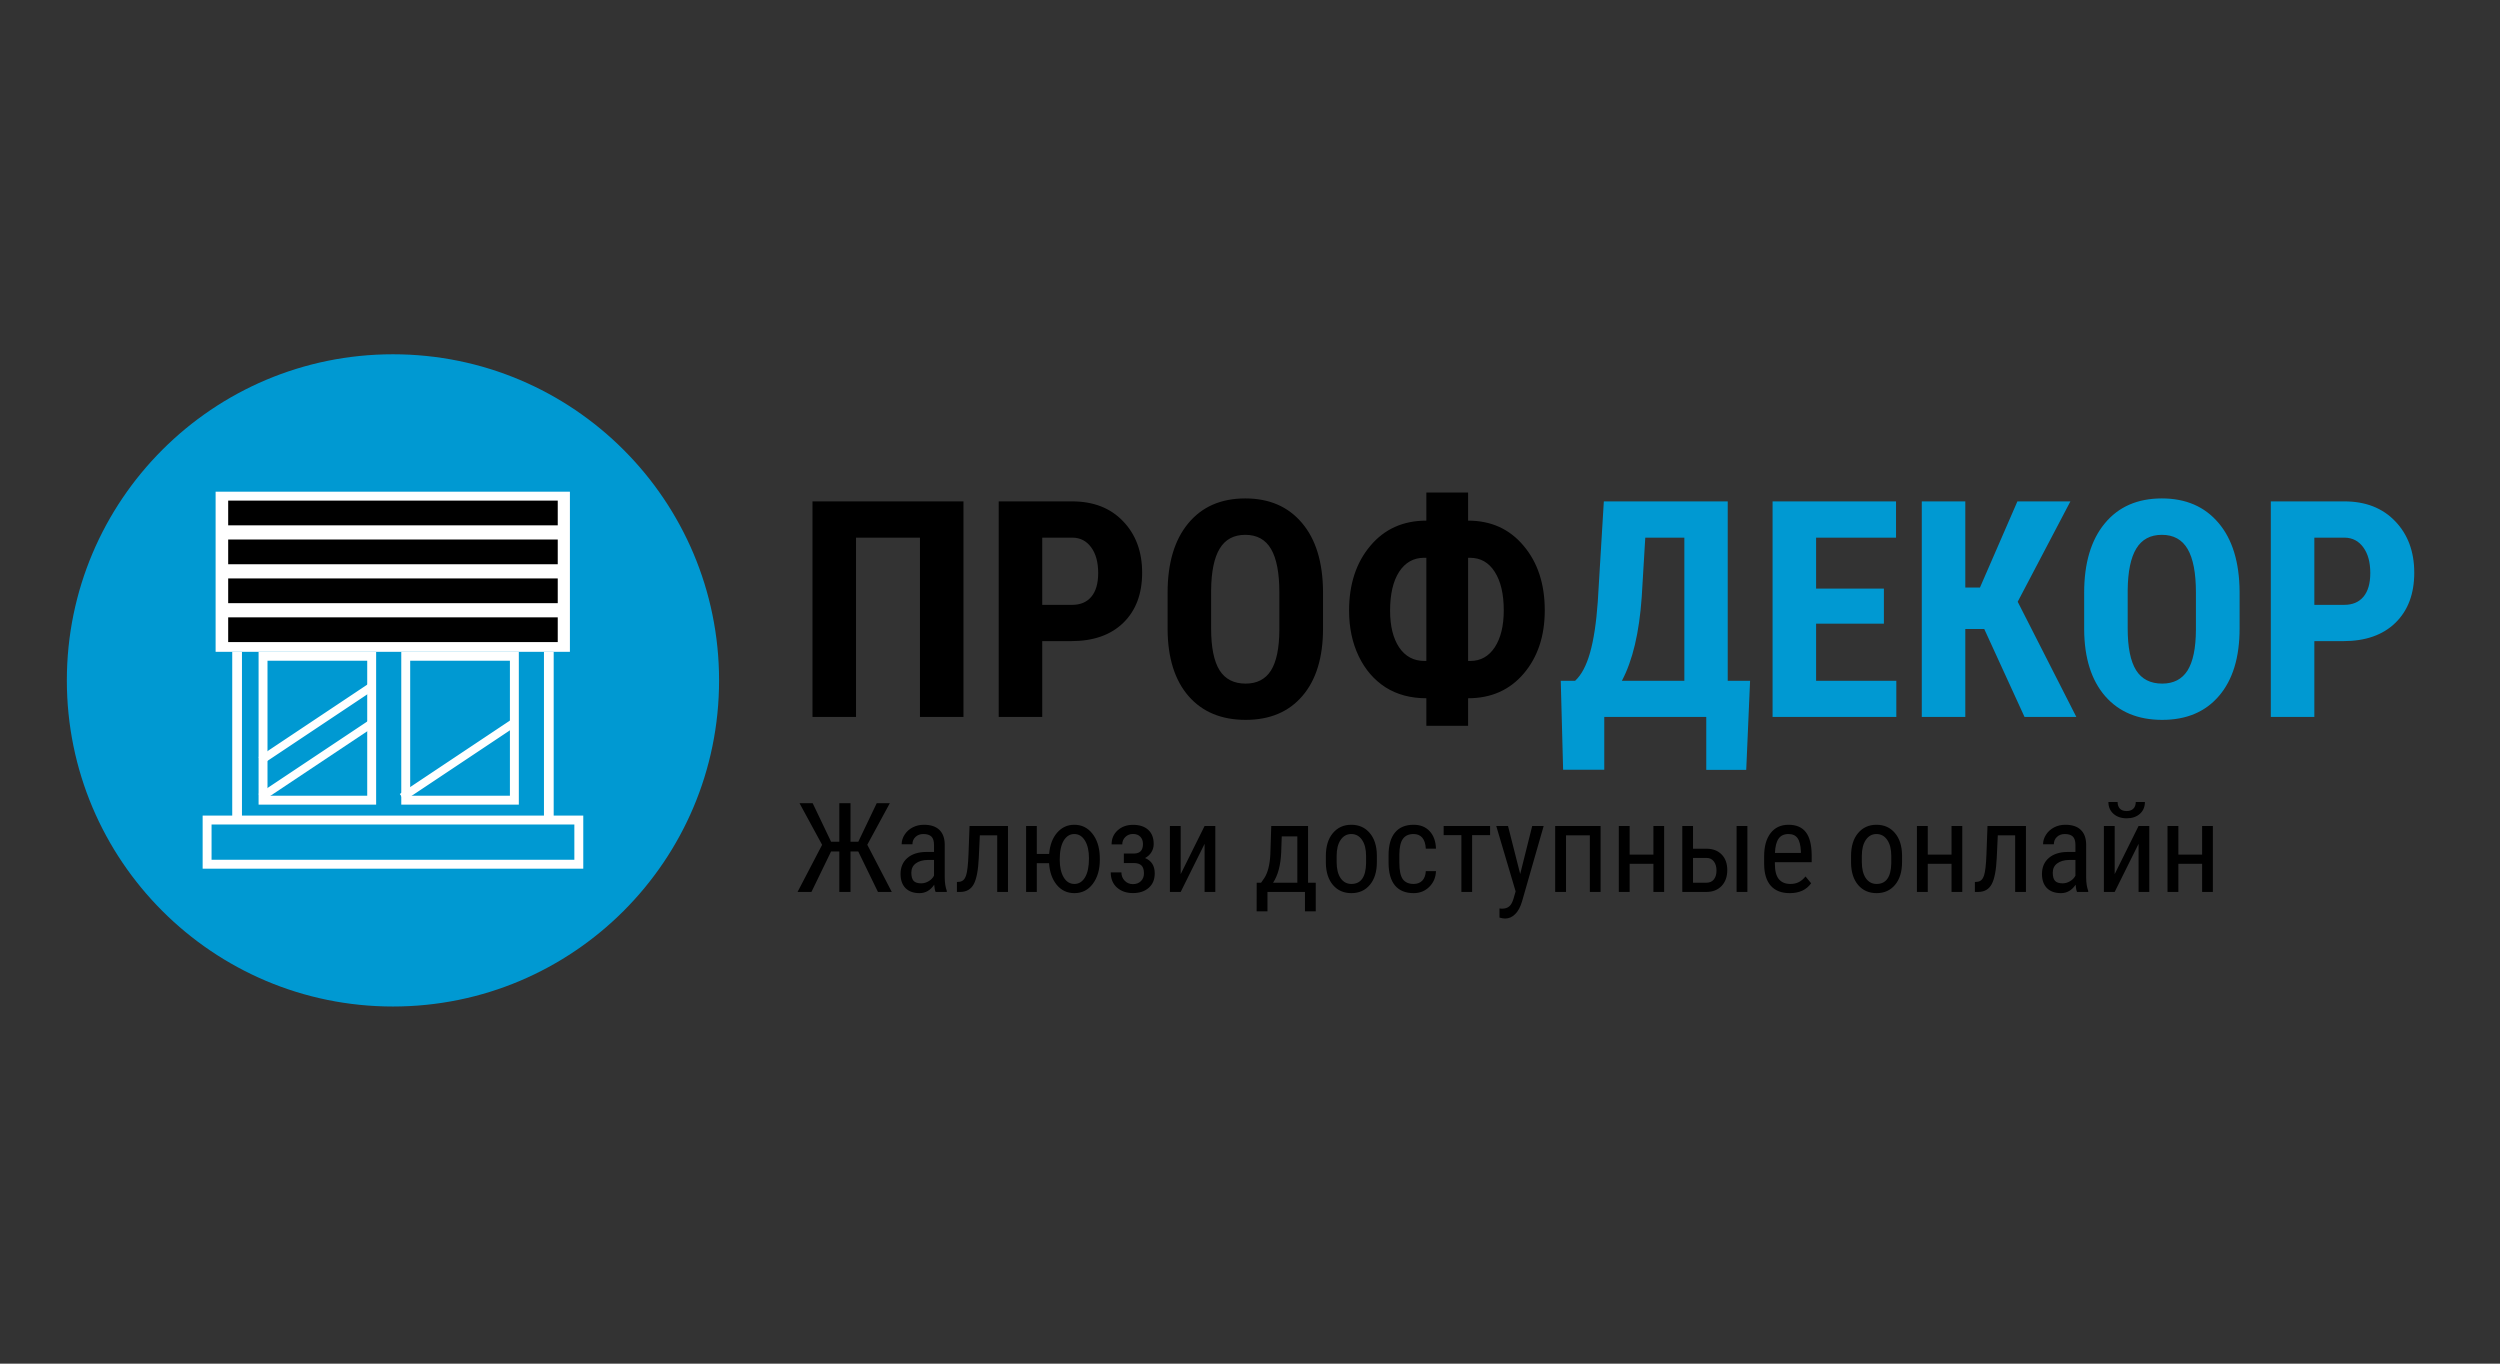
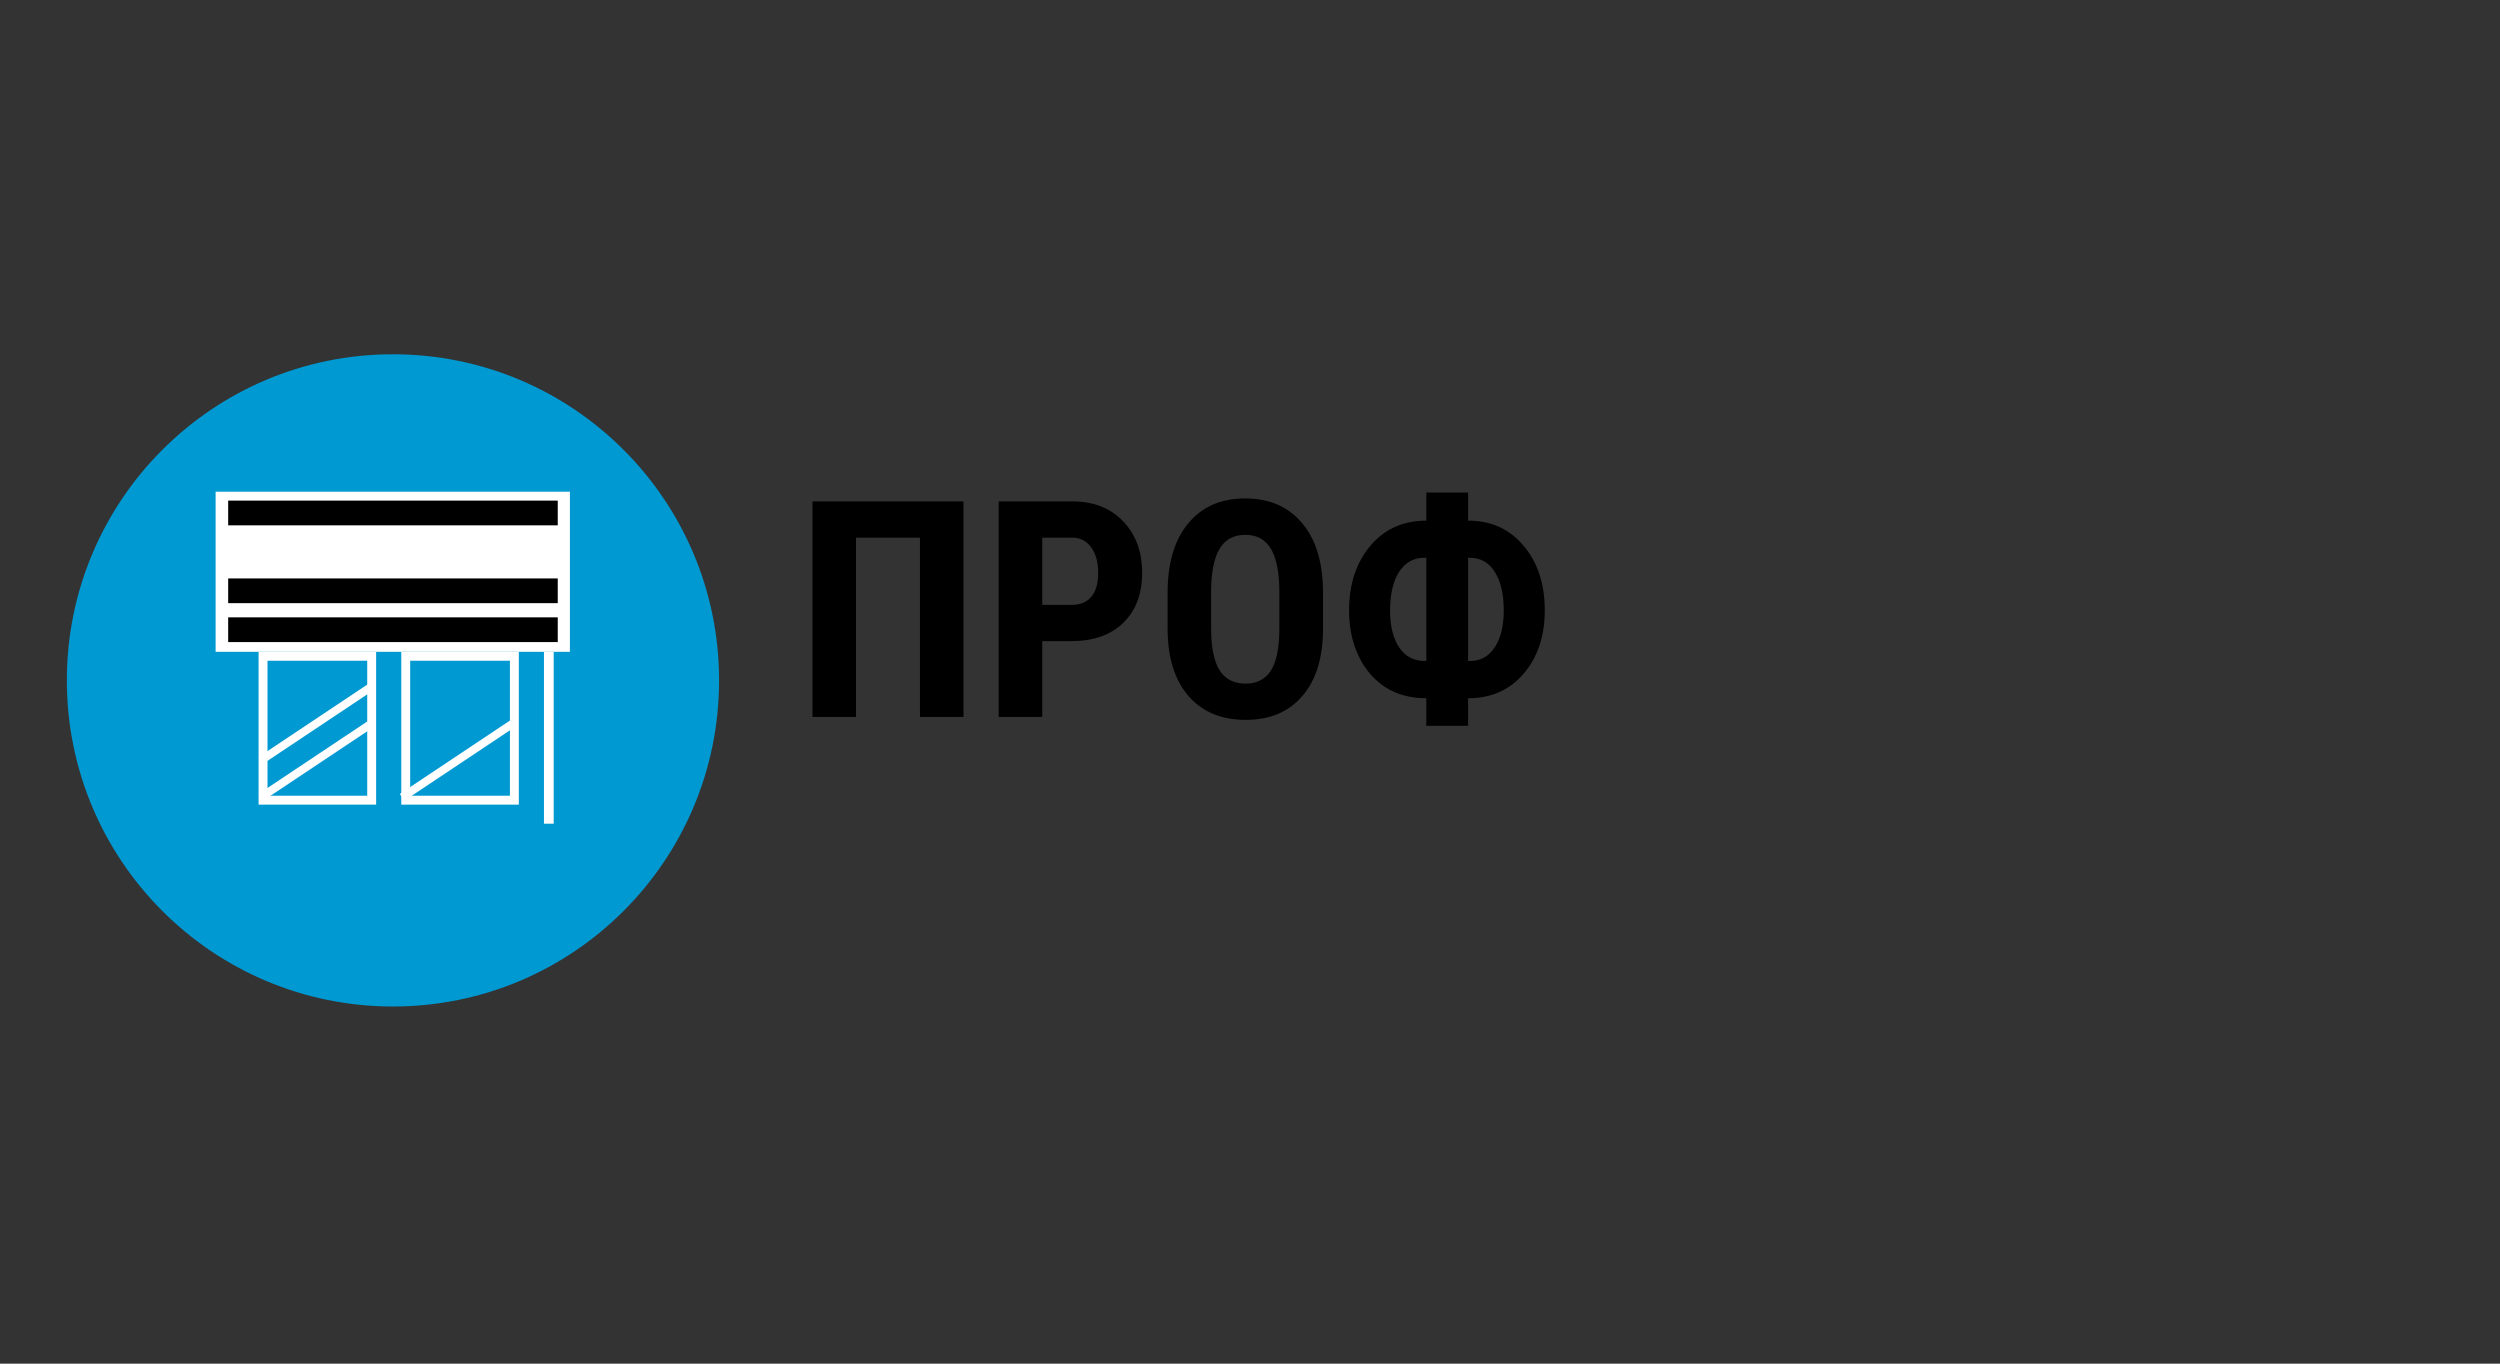
<svg xmlns="http://www.w3.org/2000/svg" width="374" height="204" viewBox="0 0 374 204" fill="none">
  <rect x="0" y="0" width="374" height="204" fill="#333333" stroke="none" />
  <circle cx="58.787" cy="101.787" r="48.787" fill="#0099D2" />
  <rect x="32.256" y="73.557" width="53.002" height="23.954" fill="white" />
  <rect x="34.136" y="74.891" width="49.302" height="3.699" fill="black" />
-   <rect x="34.136" y="80.712" width="49.302" height="3.699" fill="black" />
  <rect x="34.136" y="86.534" width="49.302" height="3.699" fill="black" />
  <rect x="34.136" y="92.356" width="49.302" height="3.699" fill="black" />
-   <rect x="30.982" y="122.678" width="55.609" height="6.61" stroke="white" stroke-width="1.334" />
-   <rect x="34.742" y="97.511" width="1.455" height="25.712" fill="white" />
  <rect x="81.376" y="97.511" width="1.455" height="25.712" fill="white" />
  <rect x="39.351" y="98.178" width="16.252" height="21.528" stroke="white" stroke-width="1.334" />
  <rect x="60.697" y="98.178" width="16.252" height="21.528" stroke="white" stroke-width="1.334" />
  <path d="M39.017 113.763L55.573 102.726" stroke="white" stroke-width="1.213" />
  <path d="M39.017 119.281L55.573 108.244" stroke="white" stroke-width="1.213" />
  <path d="M60.151 119.281L76.707 108.244" stroke="white" stroke-width="1.213" />
  <path d="M144.136 107.249H137.626V80.432H128.06V107.249H121.549V75.007H144.136V107.249ZM155.917 95.911V107.249H149.407V75.007H160.39C163.579 75.007 166.118 75.996 168.008 77.974C169.912 79.952 170.865 82.521 170.865 85.68C170.865 88.84 169.927 91.335 168.052 93.165C166.177 94.996 163.579 95.911 160.257 95.911H155.917ZM155.917 90.486H160.39C161.63 90.486 162.59 90.08 163.269 89.268C163.948 88.456 164.288 87.275 164.288 85.725C164.288 84.116 163.941 82.839 163.247 81.894C162.553 80.934 161.623 80.447 160.457 80.432H155.917V90.486ZM197.925 94.029C197.925 98.354 196.899 101.713 194.847 104.105C192.81 106.496 189.975 107.692 186.343 107.692C182.727 107.692 179.885 106.511 177.818 104.149C175.751 101.772 174.703 98.45 174.673 94.184V88.67C174.673 84.241 175.699 80.787 177.751 78.306C179.804 75.811 182.653 74.564 186.299 74.564C189.887 74.564 192.714 75.789 194.78 78.24C196.847 80.676 197.895 84.101 197.925 88.515V94.029ZM191.392 88.626C191.392 85.717 190.979 83.555 190.152 82.137C189.326 80.72 188.041 80.011 186.299 80.011C184.572 80.011 183.295 80.698 182.468 82.071C181.641 83.429 181.213 85.503 181.184 88.293V94.029C181.184 96.849 181.605 98.93 182.446 100.274C183.288 101.602 184.587 102.267 186.343 102.267C188.041 102.267 189.303 101.617 190.13 100.318C190.957 99.004 191.378 96.974 191.392 94.228V88.626ZM219.626 77.886C223.066 77.886 225.834 79.141 227.931 81.65C230.042 84.145 231.097 87.363 231.097 91.305C231.097 95.143 230.049 98.295 227.953 100.761C225.856 103.226 223.081 104.459 219.626 104.459V108.578H213.382V104.459C211.034 104.459 208.997 103.913 207.27 102.82C205.557 101.713 204.221 100.163 203.262 98.17C202.302 96.162 201.822 93.889 201.822 91.349C201.822 87.408 202.878 84.182 204.989 81.672C207.1 79.148 209.898 77.886 213.382 77.886V73.678H219.626V77.886ZM213.05 83.444C211.47 83.444 210.222 84.145 209.307 85.548C208.407 86.95 207.956 88.884 207.956 91.349C207.956 93.652 208.407 95.483 209.307 96.841C210.222 98.199 211.485 98.879 213.094 98.879H213.382V83.444H213.05ZM219.626 83.444V98.879H219.959C221.494 98.879 222.712 98.199 223.612 96.841C224.513 95.468 224.963 93.623 224.963 91.305C224.963 88.869 224.513 86.95 223.612 85.548C222.727 84.145 221.487 83.444 219.892 83.444H219.626Z" fill="black" />
-   <path d="M261.236 115.177H255.257V107.249H239.999V115.155H233.843L233.489 101.846H235.637C236.582 100.975 237.327 99.572 237.873 97.638C238.42 95.704 238.803 93.173 239.025 90.043L239.933 75.007H258.468V101.846H261.811L261.236 115.177ZM242.634 101.846H251.979V80.432H246.133L245.602 89.312C245.233 94.641 244.244 98.819 242.634 101.846ZM281.83 93.298H271.688V101.846H283.69V107.249H265.177V75.007H283.646V80.432H271.688V88.05H281.83V93.298ZM296.844 94.095H294.009V107.249H287.499V75.007H294.009V87.895H296.202L301.804 75.007H309.732L301.848 90.021L310.618 107.249H302.867L296.844 94.095ZM335.043 94.029C335.043 98.354 334.017 101.713 331.965 104.105C329.927 106.496 327.093 107.692 323.461 107.692C319.844 107.692 317.003 106.511 314.936 104.149C312.869 101.772 311.821 98.45 311.791 94.184V88.67C311.791 84.241 312.817 80.787 314.869 78.306C316.921 75.811 319.771 74.564 323.417 74.564C327.004 74.564 329.831 75.789 331.898 78.24C333.965 80.676 335.013 84.101 335.043 88.515V94.029ZM328.51 88.626C328.51 85.717 328.097 83.555 327.27 82.137C326.443 80.72 325.159 80.011 323.417 80.011C321.69 80.011 320.413 80.698 319.586 82.071C318.759 83.429 318.331 85.503 318.302 88.293V94.029C318.302 96.849 318.722 98.93 319.564 100.274C320.405 101.602 321.705 102.267 323.461 102.267C325.159 102.267 326.421 101.617 327.248 100.318C328.075 99.004 328.495 96.974 328.51 94.228V88.626ZM346.226 95.911V107.249H339.715V75.007H350.699C353.888 75.007 356.427 75.996 358.316 77.974C360.221 79.952 361.173 82.521 361.173 85.68C361.173 88.84 360.236 91.335 358.361 93.165C356.486 94.996 353.888 95.911 350.566 95.911H346.226ZM346.226 90.486H350.699C351.939 90.486 352.899 90.08 353.578 89.268C354.257 88.456 354.596 87.275 354.596 85.725C354.596 84.116 354.249 82.839 353.555 81.894C352.862 80.934 351.932 80.447 350.765 80.432H346.226V90.486Z" fill="#0099D2" />
-   <path d="M128.395 127.379H127.238V133.432H125.56V127.379H124.329L121.394 133.432H119.315L122.989 126.385L119.607 120.158H121.576L124.329 125.92H125.56V120.158H127.238V125.92H128.404L131.158 120.158H133.118L129.745 126.376L133.41 133.432H131.34L128.395 127.379ZM139.965 133.432C139.867 133.219 139.797 132.861 139.755 132.356C139.184 133.195 138.454 133.614 137.567 133.614C136.673 133.614 135.974 133.365 135.47 132.867C134.972 132.362 134.722 131.654 134.722 130.743C134.722 129.74 135.063 128.944 135.743 128.354C136.424 127.765 137.357 127.464 138.542 127.452H139.728V126.403C139.728 125.814 139.597 125.394 139.335 125.145C139.074 124.896 138.676 124.771 138.141 124.771C137.655 124.771 137.26 124.917 136.956 125.209C136.652 125.494 136.5 125.859 136.5 126.303H134.887C134.887 125.798 135.035 125.318 135.333 124.862C135.631 124.4 136.032 124.039 136.537 123.777C137.041 123.516 137.603 123.385 138.223 123.385C139.232 123.385 139.998 123.638 140.521 124.142C141.049 124.641 141.32 125.37 141.332 126.33V131.308C141.338 132.068 141.441 132.727 141.642 133.286V133.432H139.965ZM137.813 132.147C138.208 132.147 138.585 132.037 138.943 131.818C139.302 131.6 139.563 131.326 139.728 130.998V128.646H138.816C138.05 128.658 137.445 128.831 137.002 129.165C136.558 129.494 136.336 129.956 136.336 130.551C136.336 131.11 136.449 131.518 136.673 131.773C136.898 132.022 137.278 132.147 137.813 132.147ZM150.795 123.568V133.432H149.182V124.963H146.583L146.428 128.309C146.343 130.162 146.094 131.478 145.681 132.256C145.267 133.028 144.605 133.42 143.693 133.432H143.155V131.946L143.566 131.91C144.015 131.849 144.331 131.548 144.514 131.007C144.702 130.46 144.827 129.387 144.888 127.789L145.043 123.568H150.795ZM155.107 127.752H156.949C157.065 126.415 157.463 125.355 158.143 124.571C158.83 123.781 159.687 123.385 160.714 123.385C161.808 123.385 162.702 123.817 163.395 124.68C164.087 125.537 164.464 126.661 164.525 128.053L164.534 128.609C164.534 130.086 164.185 131.29 163.486 132.22C162.787 133.15 161.869 133.614 160.733 133.614C159.651 133.614 158.769 133.201 158.089 132.375C157.408 131.542 157.025 130.463 156.94 129.138H155.107V133.432H153.503V123.568H155.107V127.752ZM158.535 128.609C158.535 129.709 158.733 130.591 159.128 131.253C159.523 131.91 160.058 132.238 160.733 132.238C161.395 132.238 161.924 131.91 162.319 131.253C162.714 130.597 162.911 129.649 162.911 128.409C162.911 127.297 162.711 126.412 162.31 125.756C161.909 125.099 161.377 124.771 160.714 124.771C160.058 124.771 159.529 125.099 159.128 125.756C158.733 126.412 158.535 127.363 158.535 128.609ZM172.593 126.257C172.593 126.701 172.481 127.108 172.256 127.479C172.031 127.85 171.712 128.144 171.299 128.363C172.265 128.758 172.748 129.524 172.748 130.661C172.748 131.578 172.448 132.299 171.846 132.821C171.25 133.344 170.463 133.605 169.485 133.605C168.518 133.605 167.722 133.329 167.096 132.776C166.476 132.217 166.166 131.463 166.166 130.515H167.762C167.762 131.001 167.926 131.414 168.254 131.755C168.582 132.095 168.992 132.265 169.485 132.265C169.983 132.265 170.381 132.116 170.679 131.818C170.983 131.521 171.135 131.135 171.135 130.661C171.135 130.108 171.01 129.712 170.761 129.475C170.518 129.232 170.132 129.111 169.603 129.111H168.126V127.689H169.713C170.563 127.658 170.989 127.184 170.989 126.266C170.989 125.804 170.855 125.44 170.588 125.172C170.326 124.899 169.962 124.762 169.494 124.762C169.038 124.762 168.655 124.914 168.345 125.218C168.041 125.522 167.889 125.89 167.889 126.321H166.294C166.294 125.464 166.598 124.762 167.205 124.215C167.813 123.668 168.576 123.395 169.494 123.395C170.472 123.395 171.232 123.644 171.773 124.142C172.32 124.641 172.593 125.346 172.593 126.257ZM180.206 123.568H181.81V133.432H180.206V126.239L176.632 133.432H175.018V123.568H176.632V130.77L180.206 123.568ZM188.657 132.055L189.14 131.363C189.663 130.56 189.964 129.378 190.043 127.816L190.18 123.568H195.686V132.055H196.835V136.331H195.221V133.432H189.614V136.331H187.992L188.001 132.055H188.657ZM190.453 132.055H194.082V125.127H191.748L191.666 127.534C191.581 129.454 191.176 130.961 190.453 132.055ZM198.348 128.044C198.348 126.61 198.695 125.476 199.388 124.644C200.087 123.805 201.007 123.385 202.15 123.385C203.293 123.385 204.21 123.793 204.903 124.607C205.602 125.422 205.961 126.531 205.979 127.935V128.974C205.979 130.402 205.633 131.533 204.94 132.365C204.247 133.198 203.323 133.614 202.168 133.614C201.026 133.614 200.108 133.21 199.415 132.402C198.728 131.594 198.373 130.5 198.348 129.12V128.044ZM199.962 128.974C199.962 129.989 200.159 130.788 200.555 131.372C200.956 131.949 201.494 132.238 202.168 132.238C203.59 132.238 204.323 131.211 204.365 129.156V128.044C204.365 127.035 204.165 126.239 203.764 125.656C203.363 125.066 202.825 124.771 202.15 124.771C201.487 124.771 200.956 125.066 200.555 125.656C200.159 126.239 199.962 127.032 199.962 128.035V128.974ZM211.486 132.238C212.02 132.238 212.449 132.074 212.771 131.746C213.093 131.411 213.269 130.937 213.3 130.323H214.822C214.786 131.271 214.448 132.059 213.81 132.685C213.178 133.304 212.403 133.614 211.486 133.614C210.264 133.614 209.331 133.232 208.687 132.466C208.049 131.694 207.729 130.548 207.729 129.029V127.944C207.729 126.455 208.049 125.324 208.687 124.552C209.325 123.774 210.255 123.385 211.476 123.385C212.485 123.385 213.285 123.705 213.874 124.343C214.47 124.981 214.786 125.853 214.822 126.959H213.3C213.263 126.23 213.087 125.683 212.771 125.318C212.461 124.954 212.029 124.771 211.476 124.771C210.759 124.771 210.227 125.008 209.881 125.482C209.535 125.95 209.355 126.722 209.343 127.798V129.056C209.343 130.217 209.513 131.037 209.854 131.518C210.2 131.998 210.744 132.238 211.486 132.238ZM222.918 124.935H220.229V133.432H218.624V124.935H215.971V123.568H222.918V124.935ZM227.422 130.752L229.218 123.568H230.932L227.704 134.827C227.461 135.672 227.118 136.313 226.674 136.751C226.23 137.194 225.726 137.416 225.161 137.416C224.942 137.416 224.662 137.368 224.322 137.27V135.903L224.677 135.939C225.145 135.939 225.51 135.827 225.772 135.602C226.039 135.383 226.255 135 226.419 134.453L226.738 133.35L223.839 123.568H225.598L227.422 130.752ZM239.447 133.432H237.842V124.963H234.277V133.432H232.655V123.568H239.447V133.432ZM248.955 133.432H247.351V129.22H243.795V133.432H242.173V123.568H243.795V127.844H247.351V123.568H248.955V133.432ZM253.277 126.968H255.31C256.252 126.974 257.002 127.263 257.562 127.834C258.121 128.406 258.4 129.184 258.4 130.168C258.4 131.153 258.118 131.943 257.553 132.539C256.987 133.128 256.24 133.426 255.31 133.432H251.672V123.568H253.277V126.968ZM261.409 133.432H259.795V123.568H261.409V133.432ZM253.277 128.345V132.055H255.282C255.757 132.055 256.124 131.894 256.386 131.572C256.653 131.25 256.787 130.803 256.787 130.232C256.787 129.673 256.656 129.22 256.395 128.874C256.133 128.527 255.775 128.351 255.319 128.345H253.277ZM267.745 133.614C266.517 133.614 265.575 133.25 264.919 132.52C264.262 131.785 263.928 130.709 263.916 129.293V128.099C263.916 126.628 264.235 125.476 264.873 124.644C265.518 123.805 266.414 123.385 267.563 123.385C268.718 123.385 269.581 123.753 270.152 124.489C270.723 125.224 271.015 126.37 271.027 127.926V128.983H265.521V129.211C265.521 130.269 265.718 131.037 266.113 131.518C266.514 131.998 267.089 132.238 267.836 132.238C268.31 132.238 268.727 132.15 269.085 131.973C269.45 131.791 269.79 131.505 270.106 131.116L270.945 132.138C270.246 133.122 269.179 133.614 267.745 133.614ZM267.563 124.771C266.894 124.771 266.399 125.002 266.077 125.464C265.755 125.92 265.572 126.631 265.53 127.597H269.413V127.379C269.371 126.443 269.201 125.774 268.903 125.373C268.611 124.972 268.164 124.771 267.563 124.771ZM276.917 128.044C276.917 126.61 277.263 125.476 277.956 124.644C278.655 123.805 279.576 123.385 280.718 123.385C281.861 123.385 282.779 123.793 283.471 124.607C284.17 125.422 284.529 126.531 284.547 127.935V128.974C284.547 130.402 284.201 131.533 283.508 132.365C282.815 133.198 281.891 133.614 280.736 133.614C279.594 133.614 278.676 133.21 277.983 132.402C277.296 131.594 276.941 130.5 276.917 129.12V128.044ZM278.53 128.974C278.53 129.989 278.728 130.788 279.123 131.372C279.524 131.949 280.062 132.238 280.736 132.238C282.159 132.238 282.891 131.211 282.934 129.156V128.044C282.934 127.035 282.733 126.239 282.332 125.656C281.931 125.066 281.393 124.771 280.718 124.771C280.056 124.771 279.524 125.066 279.123 125.656C278.728 126.239 278.53 127.032 278.53 128.035V128.974ZM293.555 133.432H291.95V129.22H288.395V133.432H286.772V123.568H288.395V127.844H291.95V123.568H293.555V133.432ZM303.082 123.568V133.432H301.468V124.963H298.87L298.715 128.309C298.63 130.162 298.38 131.478 297.967 132.256C297.554 133.028 296.891 133.42 295.98 133.432H295.442V131.946L295.852 131.91C296.302 131.849 296.618 131.548 296.8 131.007C296.989 130.46 297.113 129.387 297.174 127.789L297.329 123.568H303.082ZM310.721 133.432C310.624 133.219 310.554 132.861 310.512 132.356C309.94 133.195 309.211 133.614 308.324 133.614C307.43 133.614 306.731 133.365 306.227 132.867C305.729 132.362 305.479 131.654 305.479 130.743C305.479 129.74 305.82 128.944 306.5 128.354C307.181 127.765 308.114 127.464 309.299 127.452H310.484V126.403C310.484 125.814 310.354 125.394 310.092 125.145C309.831 124.896 309.433 124.771 308.898 124.771C308.412 124.771 308.017 124.917 307.713 125.209C307.409 125.494 307.257 125.859 307.257 126.303H305.643C305.643 125.798 305.792 125.318 306.09 124.862C306.388 124.4 306.789 124.039 307.294 123.777C307.798 123.516 308.36 123.385 308.98 123.385C309.989 123.385 310.755 123.638 311.278 124.142C311.806 124.641 312.077 125.37 312.089 126.33V131.308C312.095 132.068 312.198 132.727 312.399 133.286V133.432H310.721ZM308.57 132.147C308.965 132.147 309.342 132.037 309.7 131.818C310.059 131.6 310.32 131.326 310.484 130.998V128.646H309.573C308.807 128.658 308.202 128.831 307.759 129.165C307.315 129.494 307.093 129.956 307.093 130.551C307.093 131.11 307.205 131.518 307.43 131.773C307.655 132.022 308.035 132.147 308.57 132.147ZM319.929 123.568H321.534V133.432H319.929V126.239L316.356 133.432H314.742V123.568H316.356V130.77L319.929 123.568ZM320.878 119.976C320.878 120.711 320.625 121.304 320.121 121.754C319.622 122.197 318.966 122.419 318.152 122.419C317.337 122.419 316.678 122.194 316.173 121.744C315.669 121.295 315.417 120.705 315.417 119.976H316.793C316.793 120.401 316.909 120.736 317.14 120.979C317.371 121.216 317.708 121.334 318.152 121.334C318.577 121.334 318.908 121.216 319.145 120.979C319.388 120.742 319.51 120.407 319.51 119.976H320.878ZM331.043 133.432H329.438V129.22H325.883V133.432H324.26V123.568H325.883V127.844H329.438V123.568H331.043V133.432Z" fill="black" />
</svg>